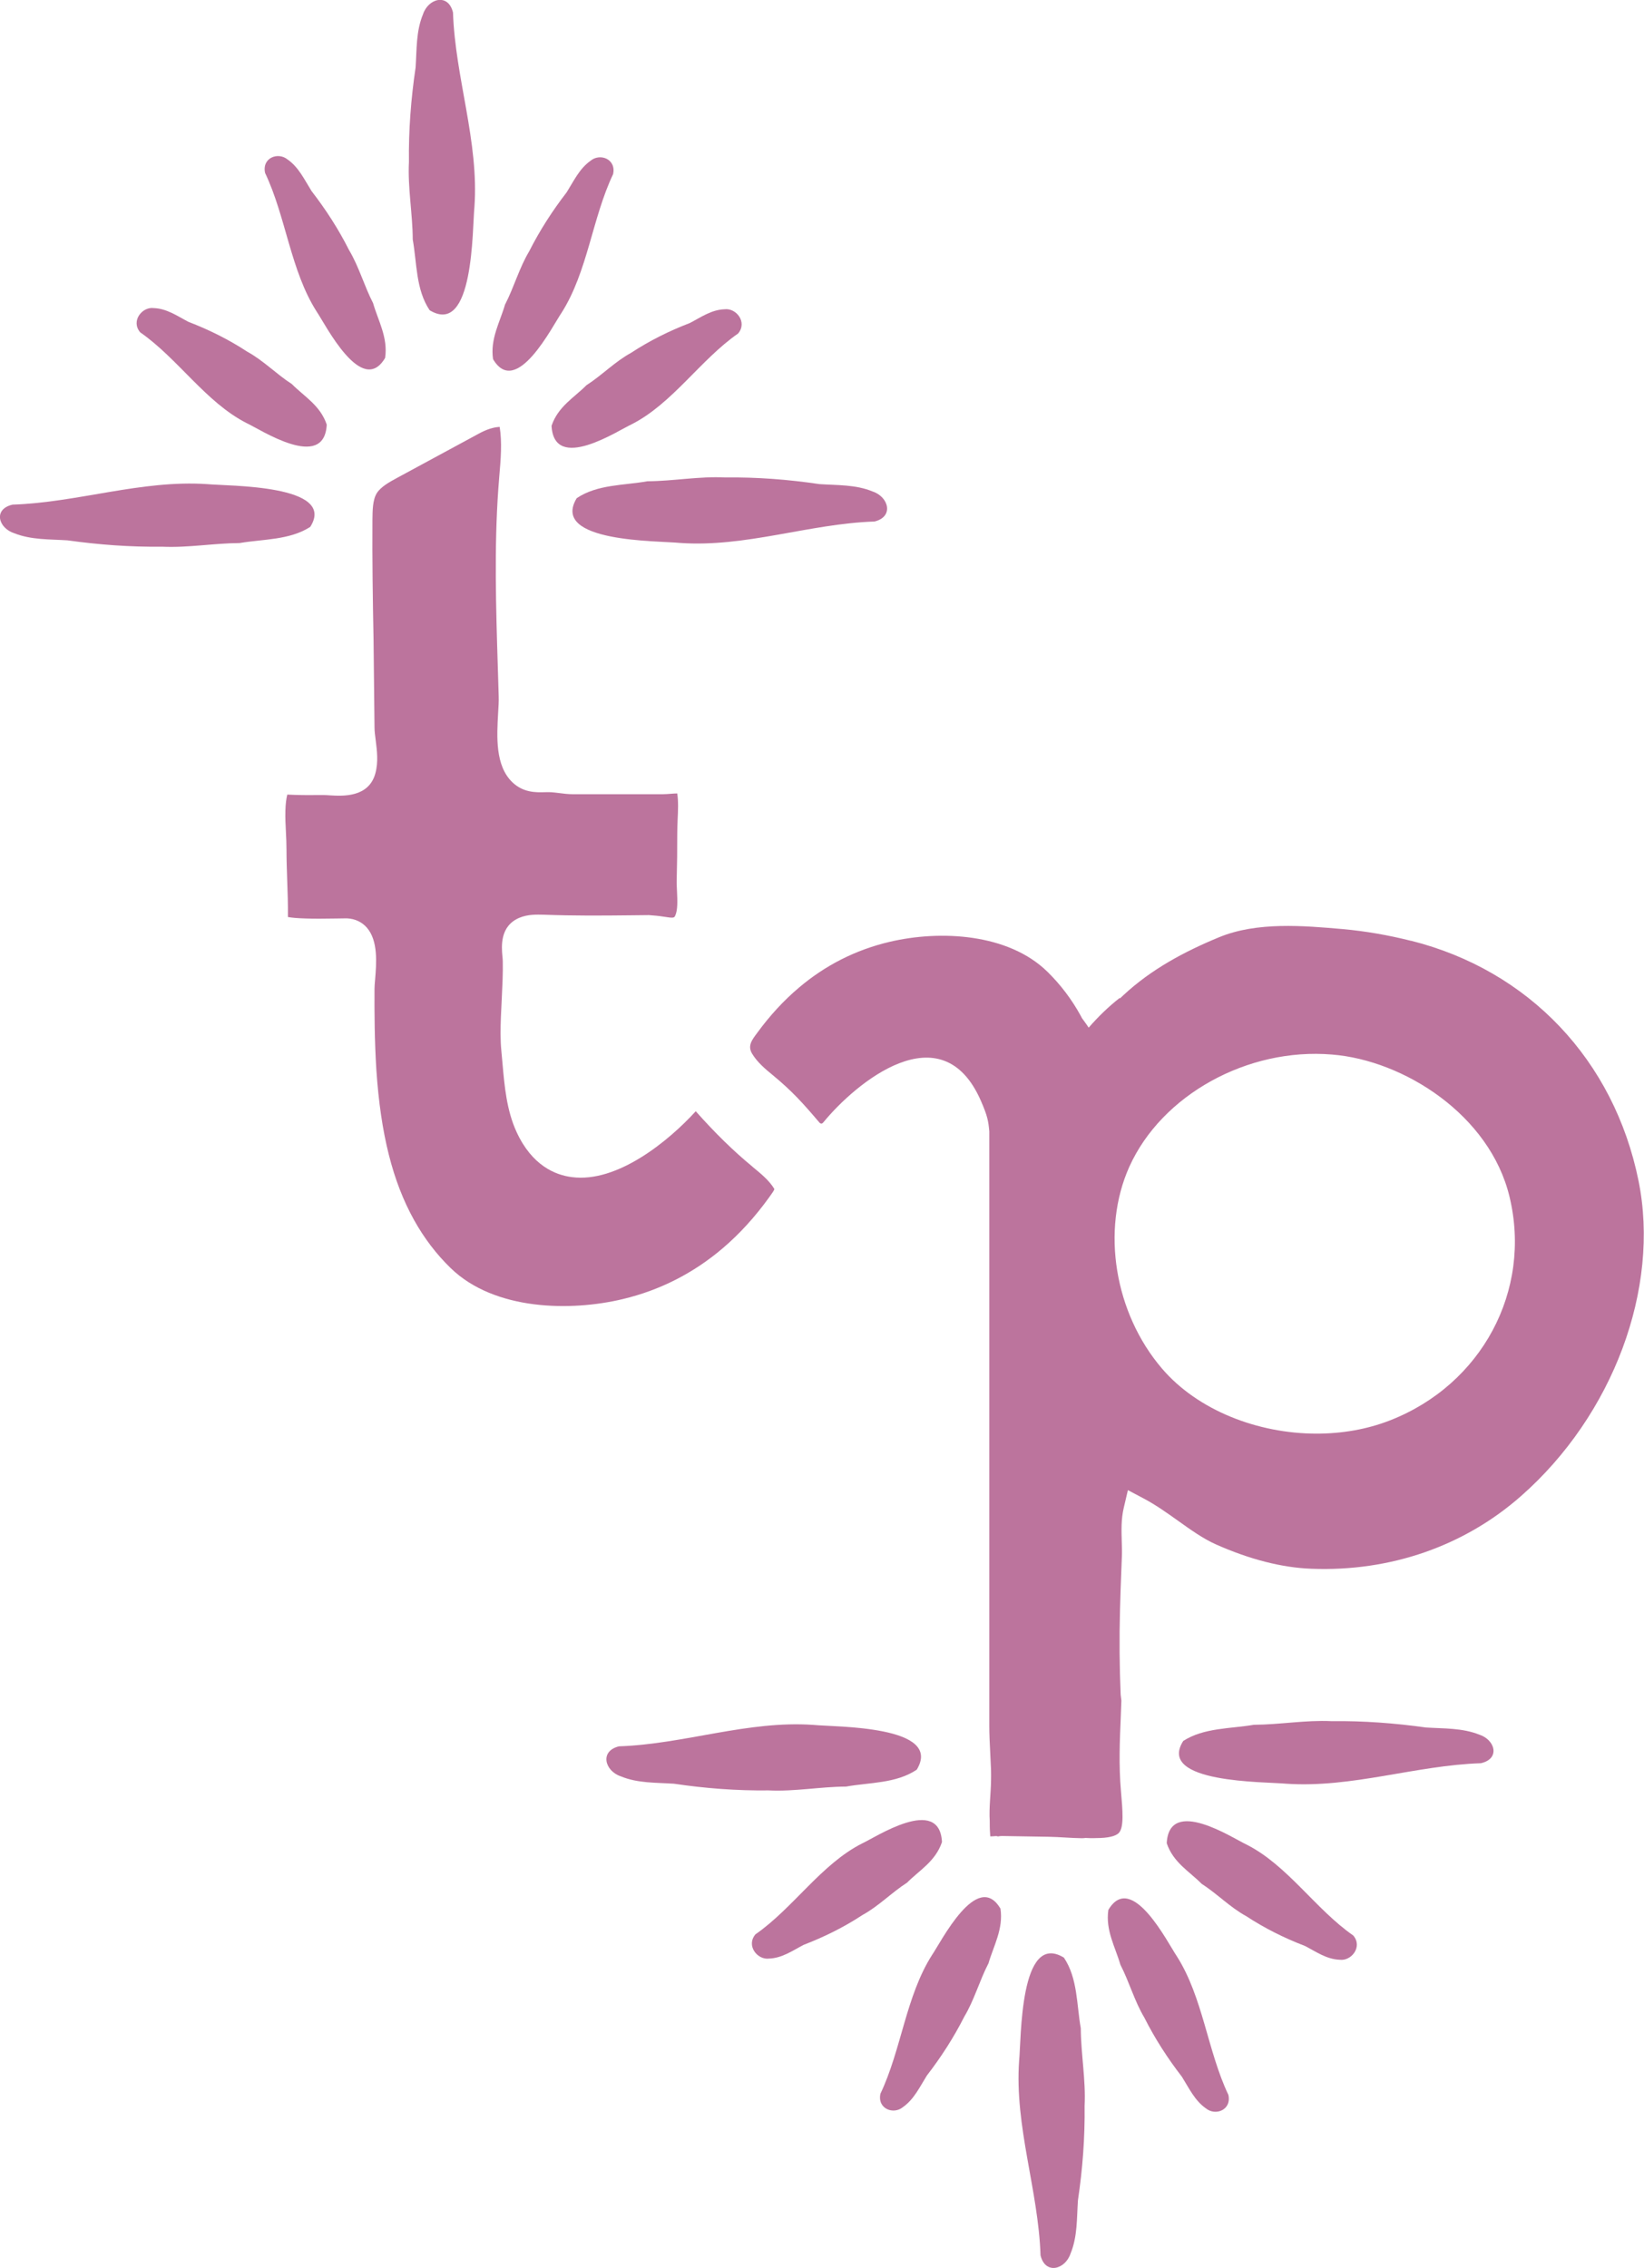
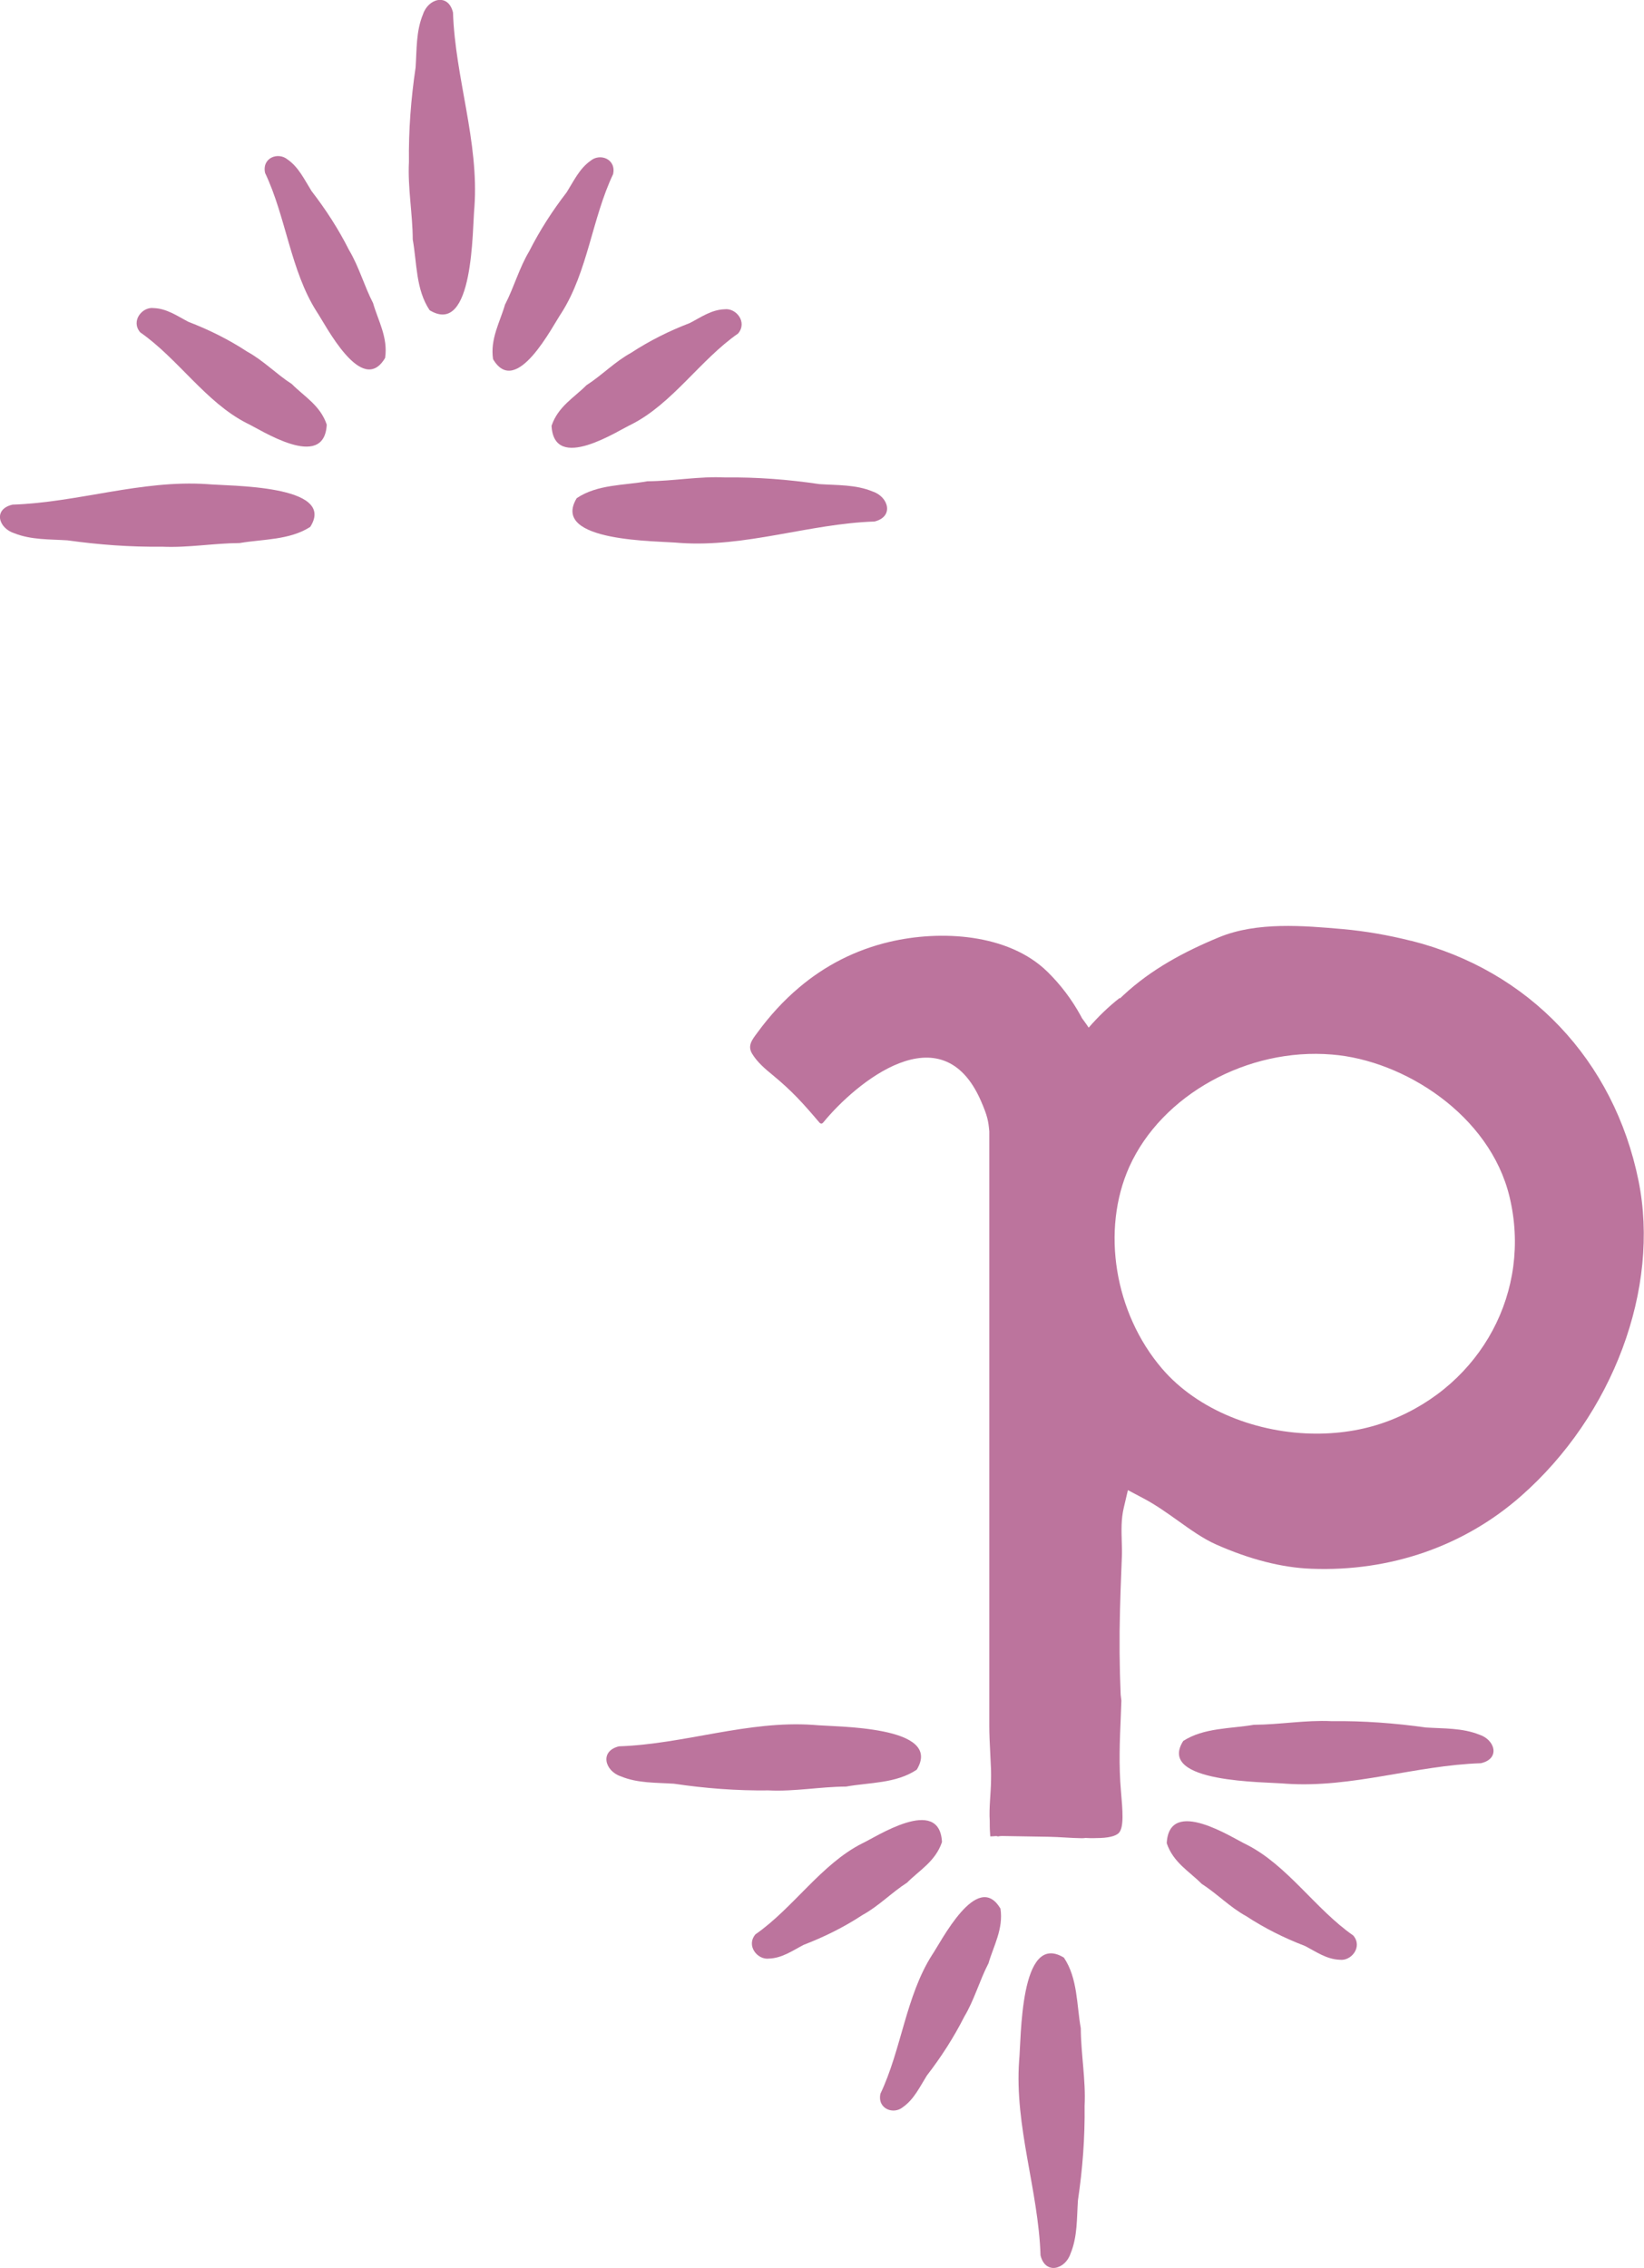
<svg xmlns="http://www.w3.org/2000/svg" id="Layer_1" data-name="Layer 1" viewBox="0 0 254.04 350.45">
  <defs>
    <style>
      .cls-1 {
        fill: #bc749d;
      }
    </style>
  </defs>
  <g>
    <g>
      <path class="cls-1" d="M124.2,300.53c-1.72,.89-3.34,2.06-5.37,2.13-1.79,.23-3.58-2-2.09-3.75,5.85-4.07,10.14-10.83,16.47-14.04,2.07-.94,11.97-7.51,12.35-.22-1,2.99-3.52,4.38-5.39,6.27-2.37,1.52-4.41,3.65-6.87,4.99-2.88,1.89-5.92,3.4-9.1,4.62Z" />
      <path class="cls-1" d="M152.73,303.42c-1.37,2.65-2.18,5.64-3.71,8.19-1.65,3.26-3.6,6.28-5.8,9.13-1.09,1.74-1.97,3.66-3.69,4.87-1.44,1.21-3.99,.29-3.48-2.07,3.24-6.82,3.93-15.08,7.97-21.43,1.37-1.98,7-13.24,10.58-7.16,.47,3.15-1.09,5.77-1.86,8.47Z" />
-       <path class="cls-1" d="M186.33,325.8c-1.72-1.21-2.6-3.13-3.69-4.87-2.2-2.85-4.16-5.87-5.8-9.13-1.53-2.55-2.34-5.54-3.71-8.19-.77-2.7-2.33-5.31-1.86-8.47,3.59-6.08,9.22,5.18,10.58,7.16,4.04,6.35,4.73,14.61,7.97,21.43,.51,2.36-2.04,3.28-3.48,2.07Z" />
      <path class="cls-1" d="M207.02,302.84c-2.03-.07-3.65-1.24-5.37-2.13-3.18-1.22-6.22-2.73-9.1-4.62-2.46-1.34-4.5-3.47-6.87-4.99-1.87-1.9-4.39-3.28-5.39-6.27,.38-7.29,10.29-.72,12.35,.22,6.33,3.21,10.62,9.97,16.47,14.04,1.5,1.75-.3,3.99-2.09,3.75Z" />
      <path class="cls-1" d="M220.34,266.95c2.77,.18,5.59,.05,8.24,1.1,2.44,.78,3.3,3.72,.26,4.42-10.09,.33-19.91,3.85-30.06,3.17-3.24-.32-20.12-.05-15.94-6.61,3.19-2.06,7.31-1.88,10.92-2.5,4-.02,7.98-.75,11.98-.56,4.9-.06,9.75,.3,14.61,.98Z" />
      <path class="cls-1" d="M95.66,269.86c10.09-.34,19.91-4.03,30.06-3.31,3.24,.34,20.12,.05,15.94,6.92-3.2,2.15-7.31,1.96-10.92,2.61-4,.02-7.98,.79-11.98,.59-4.9,.06-9.75-.31-14.61-1.03-2.77-.19-5.59-.05-8.24-1.15-2.44-.82-3.3-3.89-.26-4.63Z" />
      <path class="cls-1" d="M160.79,348.51c-.34-10.09-4.03-19.91-3.31-30.06,.34-3.24,.05-20.12,6.92-15.94,2.15,3.2,1.96,7.31,2.61,10.92,.02,4,.79,7.98,.59,11.98,.06,4.9-.31,9.75-1.03,14.61-.19,2.77-.05,5.59-1.15,8.24-.82,2.44-3.89,3.3-4.63,.26Z" />
    </g>
    <g>
      <path class="cls-1" d="M106.59,49.92c1.72-.89,3.34-2.06,5.37-2.13,1.79-.23,3.58,2,2.09,3.75-5.85,4.07-10.14,10.83-16.47,14.04-2.07,.94-11.97,7.51-12.35,.22,1-2.99,3.52-4.38,5.39-6.27,2.37-1.52,4.41-3.65,6.87-4.99,2.88-1.89,5.92-3.4,9.1-4.62Z" />
      <path class="cls-1" d="M78.06,47.03c1.37-2.65,2.18-5.64,3.71-8.19,1.65-3.26,3.6-6.28,5.8-9.13,1.09-1.74,1.97-3.66,3.69-4.87,1.44-1.21,3.99-.29,3.48,2.07-3.24,6.82-3.93,15.08-7.97,21.43-1.37,1.98-7,13.24-10.58,7.16-.47-3.15,1.09-5.77,1.86-8.47Z" />
      <path class="cls-1" d="M44.45,24.65c1.72,1.21,2.6,3.13,3.69,4.87,2.2,2.85,4.16,5.87,5.8,9.13,1.53,2.55,2.34,5.54,3.71,8.19,.77,2.7,2.33,5.31,1.86,8.47-3.59,6.08-9.22-5.18-10.58-7.16-4.04-6.35-4.73-14.61-7.97-21.43-.51-2.36,2.04-3.28,3.48-2.07Z" />
      <path class="cls-1" d="M23.76,47.61c2.03,.07,3.65,1.24,5.37,2.13,3.18,1.22,6.22,2.73,9.1,4.62,2.46,1.34,4.5,3.47,6.87,4.99,1.87,1.9,4.39,3.28,5.39,6.27-.38,7.29-10.29,.72-12.35-.22-6.33-3.21-10.62-9.97-16.47-14.04-1.5-1.75,.3-3.99,2.09-3.75Z" />
      <path class="cls-1" d="M10.44,83.5c-2.77-.18-5.59-.05-8.24-1.1-2.44-.78-3.3-3.72-.26-4.42,10.09-.33,19.91-3.85,30.06-3.17,3.24,.32,20.12,.05,15.94,6.61-3.19,2.06-7.31,1.88-10.92,2.5-4,.02-7.98,.75-11.98,.56-4.9,.06-9.75-.3-14.61-.98Z" />
-       <path class="cls-1" d="M135.12,80.59c-10.09,.34-19.91,4.03-30.06,3.31-3.24-.34-20.12-.05-15.94-6.92,3.2-2.15,7.31-1.96,10.92-2.61,4-.02,7.98-.79,11.98-.59,4.9-.06,9.75,.31,14.61,1.03,2.77,.19,5.59,.05,8.24,1.15,2.44,.82,3.3,3.89,.26,4.63Z" />
+       <path class="cls-1" d="M135.12,80.59c-10.09,.34-19.91,4.03-30.06,3.31-3.24-.34-20.12-.05-15.94-6.92,3.2-2.15,7.31-1.96,10.92-2.61,4-.02,7.98-.79,11.98-.59,4.9-.06,9.75,.31,14.61,1.03,2.77,.19,5.59,.05,8.24,1.15,2.44,.82,3.3,3.89,.26,4.63" />
      <path class="cls-1" d="M70,1.94c.34,10.09,4.03,19.91,3.31,30.06-.34,3.24-.05,20.12-6.92,15.94-2.15-3.2-1.96-7.31-2.61-10.92-.02-4-.79-7.98-.59-11.98-.06-4.9,.31-9.75,1.03-14.61,.19-2.77,.05-5.59,1.15-8.24,.82-2.44,3.89-3.3,4.63-.26Z" />
    </g>
  </g>
  <g>
-     <path class="cls-1" d="M116.27,180.28c-2.88-2.36-5.81-5.23-8.76-8.56-4.15,4.56-12.1,11.11-19.14,10.18-2.57-.32-6.16-1.79-8.54-6.96-1.55-3.34-1.88-7.19-2.18-10.59l-.18-1.98c-.17-1.72-.13-3.46-.07-5.19l.14-2.96c.09-1.89,.19-3.79,.15-5.66,0-.26-.03-.54-.06-.82-.13-1.49-.4-4.61,2.59-5.9,1.36-.58,2.74-.51,3.85-.49,4.46,.17,8.91,.14,13.38,.09l2.82-.03c.78,.06,1.46,.11,2.19,.23,1.65,.27,1.72,.2,1.88-.15,.4-.85,.34-2.32,.28-3.63-.03-.67-.07-1.33-.05-1.92,.06-2.34,.09-4.69,.08-7.03,0-.7,.03-1.45,.06-2.21,.07-1.43,.13-2.9-.06-4.09h0c-.29,0-.66,.03-.95,.05-.42,.03-.84,.07-1.24,.07h-13.97c-.72,0-1.42-.09-2.12-.18-.4-.05-.82-.1-1.24-.13-.33-.02-.66,0-.98,0-1.34,.04-3.31,.07-4.98-1.54-2.67-2.57-2.4-7.06-2.2-10.67,.06-.97,.12-1.87,.09-2.62l-.14-4.65c-.28-9-.56-18.3,.08-27.37l.15-1.95c.23-2.61,.45-5.28,.06-7.65-1.03,.06-2.02,.39-3.24,1.05l-12.56,6.8c-1.2,.65-2.55,1.39-3.18,2.38-.66,1.06-.66,2.7-.68,4.15-.04,6.13,.05,12.28,.17,18.41l.15,13.61c0,.67,.1,1.37,.19,2.07,.19,1.54,.42,3.29-.05,5.04-1.01,3.79-5.06,3.54-6.99,3.43-.38-.03-.75-.05-1.09-.05h-.97c-1.51,.03-3.05,0-4.57-.07-.17,.7-.26,1.45-.29,2.5-.03,1.09,.02,2.18,.08,3.27,.05,.94,.09,1.87,.09,2.8,0,1.56,.06,3.14,.11,4.71,.07,1.88,.13,3.77,.11,5.64,1.22,.23,3.69,.3,7.37,.23,.54,0,1-.02,1.34-.02,.19,0,.35,0,.46,0,1.2,.06,2.25,.55,3.02,1.42,1.78,2.04,1.49,5.52,1.28,8.07-.05,.55-.09,1.03-.09,1.39-.02,3.48,0,8.06,.29,12.57,.66,9.86,2.51,17.21,5.82,23.16,1.55,2.79,3.46,5.3,5.67,7.44,6.79,6.58,18.58,6.7,26.58,4.78,5.72-1.36,10.92-4,15.44-7.85,2.61-2.22,5.02-4.87,7.17-7.86,.4-.55,.79-1.09,.82-1.3-.78-1.3-2.03-2.33-3.36-3.42Z" />
    <path class="cls-1" d="M218.06,145.39c-3.54-.89-7.07-1.5-10.5-1.81-6.15-.54-13.31-1.16-19.15,1.24-5.41,2.23-10.54,4.98-14.84,8.99-.17,.16-.34,.33-.52,.49v-.11c-1.75,1.36-3.36,2.93-4.82,4.61-.16-.26-.55-.8-1.04-1.47-.07-.13-.13-.26-.2-.38-1.37-2.5-3.1-4.79-5.14-6.79-6.05-5.92-16.54-6.46-24.37-4.62-5.37,1.26-10.03,3.7-14,7.06-2.4,2.02-4.56,4.39-6.48,7.02-.75,1.02-1.53,1.95-.79,3.19,.81,1.35,2.04,2.38,3.25,3.37,2.95,2.44,4.62,4.3,7.11,7.23,.09,.11,.2,.22,.35,.22,.15,0,.26-.13,.35-.24,4.89-5.96,18.25-17.22,24.32-3.24,.99,2.27,1.14,3.08,1.28,4.67v91.87c0,1.43,.08,2.86,.15,4.29,.05,.87,.09,1.73,.12,2.58,0,.52,.02,1.06,0,1.58-.03,2.09-.33,4.19-.2,6.28,0,.61,0,1.23,.05,1.84,.02,.21,.03,.38,.03,.52,.29,0,.63-.03,.87-.05,.03,0,.06,0,.09,0,.37,.13,.26-.02,.89-.01,2.41,.04,4.82,.08,7.23,.12,1.68,.03,3.36,.2,5.05,.22,.21,0,.4-.01,.59-.04,.5,.03,1.03,.05,1.67,.02,1.79,0,3-.28,3.49-.81,.8-.87,.58-3.43,.32-6.39-.36-4.03-.18-8.07-.04-11.32l.1-2.72-.11-.94c-.18-4.23-.22-8.64-.1-13.12,.05-2.07,.13-4.14,.21-6.21l.08-2.06c.03-.73,0-1.48-.02-2.23-.05-1.71-.11-3.46,.31-5.24l.64-2.73,2.47,1.31c1.88,1,3.6,2.23,5.27,3.42,1.98,1.41,3.85,2.76,5.89,3.67,5.21,2.31,10.16,3.58,14.71,3.75,12.25,.48,23.64-3.52,32.38-11.21,14.25-12.52,21.56-32.12,18.18-48.76-3.79-18.64-16.94-32.5-35.16-37.08Zm-3.29,74.11c-3.56,1.39-7.43,2.04-11.32,2.04-9.13,0-18.38-3.63-23.87-10.03-7.37-8.59-9.45-21.42-5.08-31.19,5-11.12,18.28-18.46,31.33-17.36,11.1,.88,24.4,9.34,27.43,21.98,3.49,14.49-4.29,29.03-18.49,34.56Z" />
  </g>
</svg>